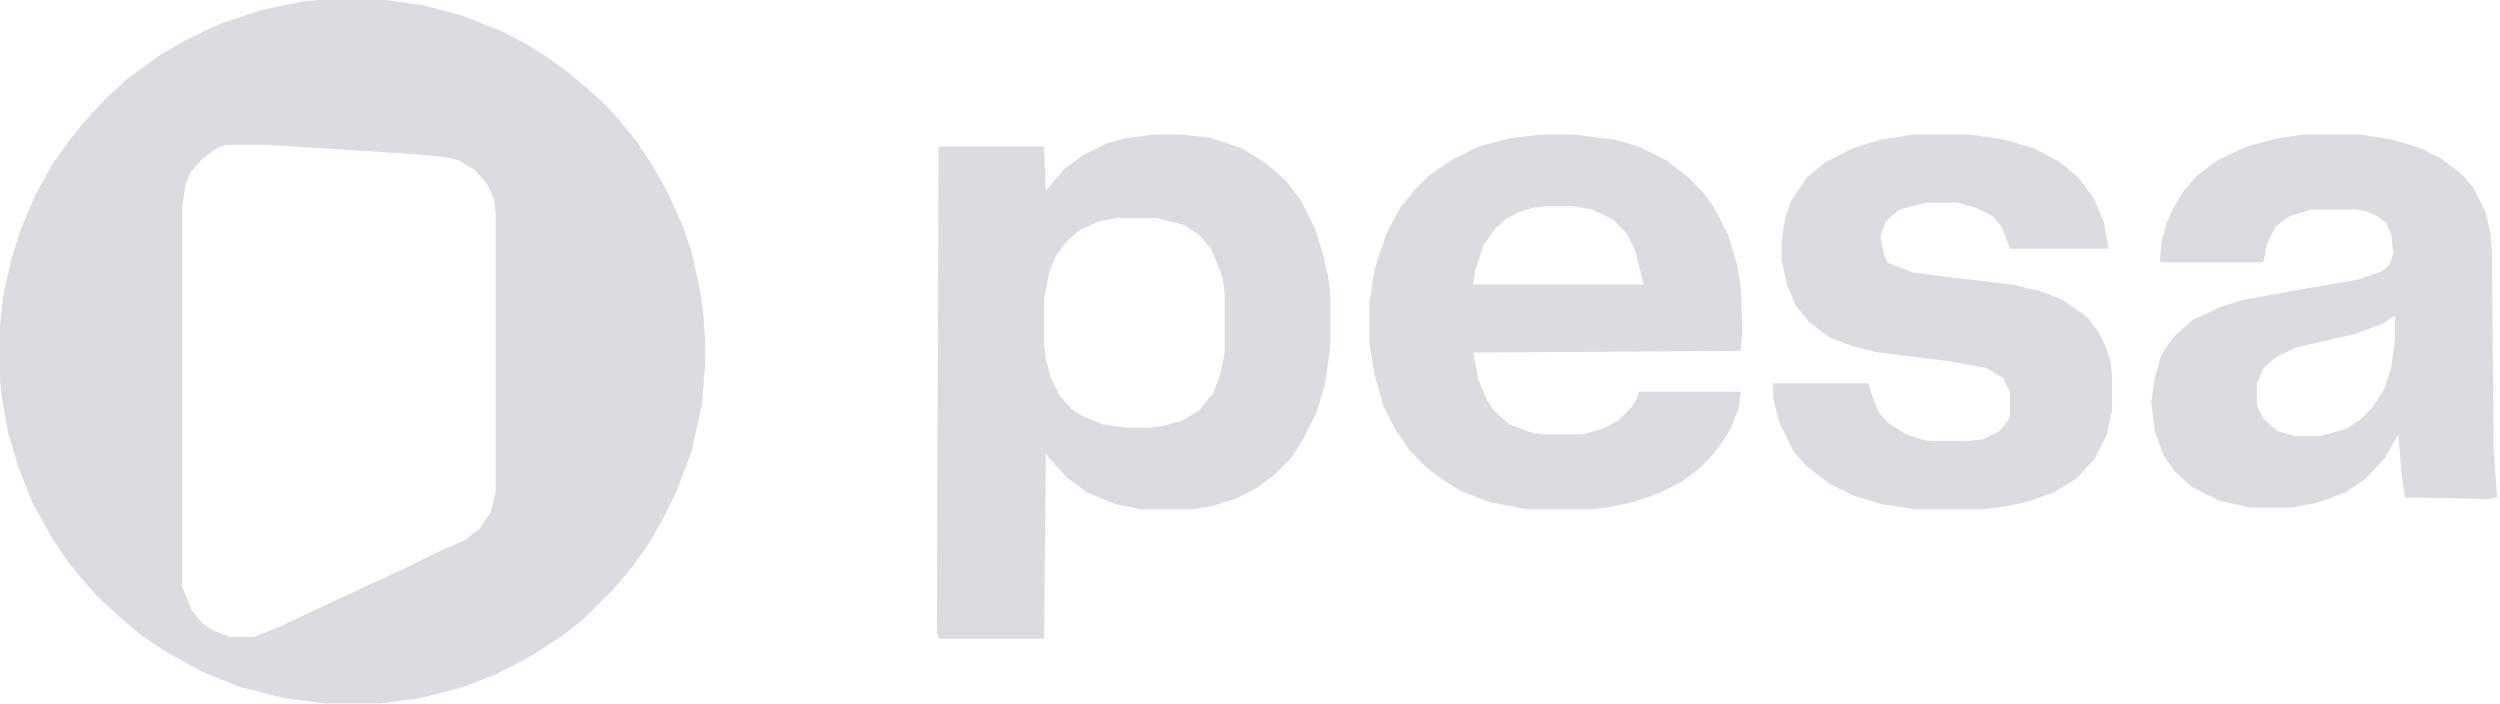
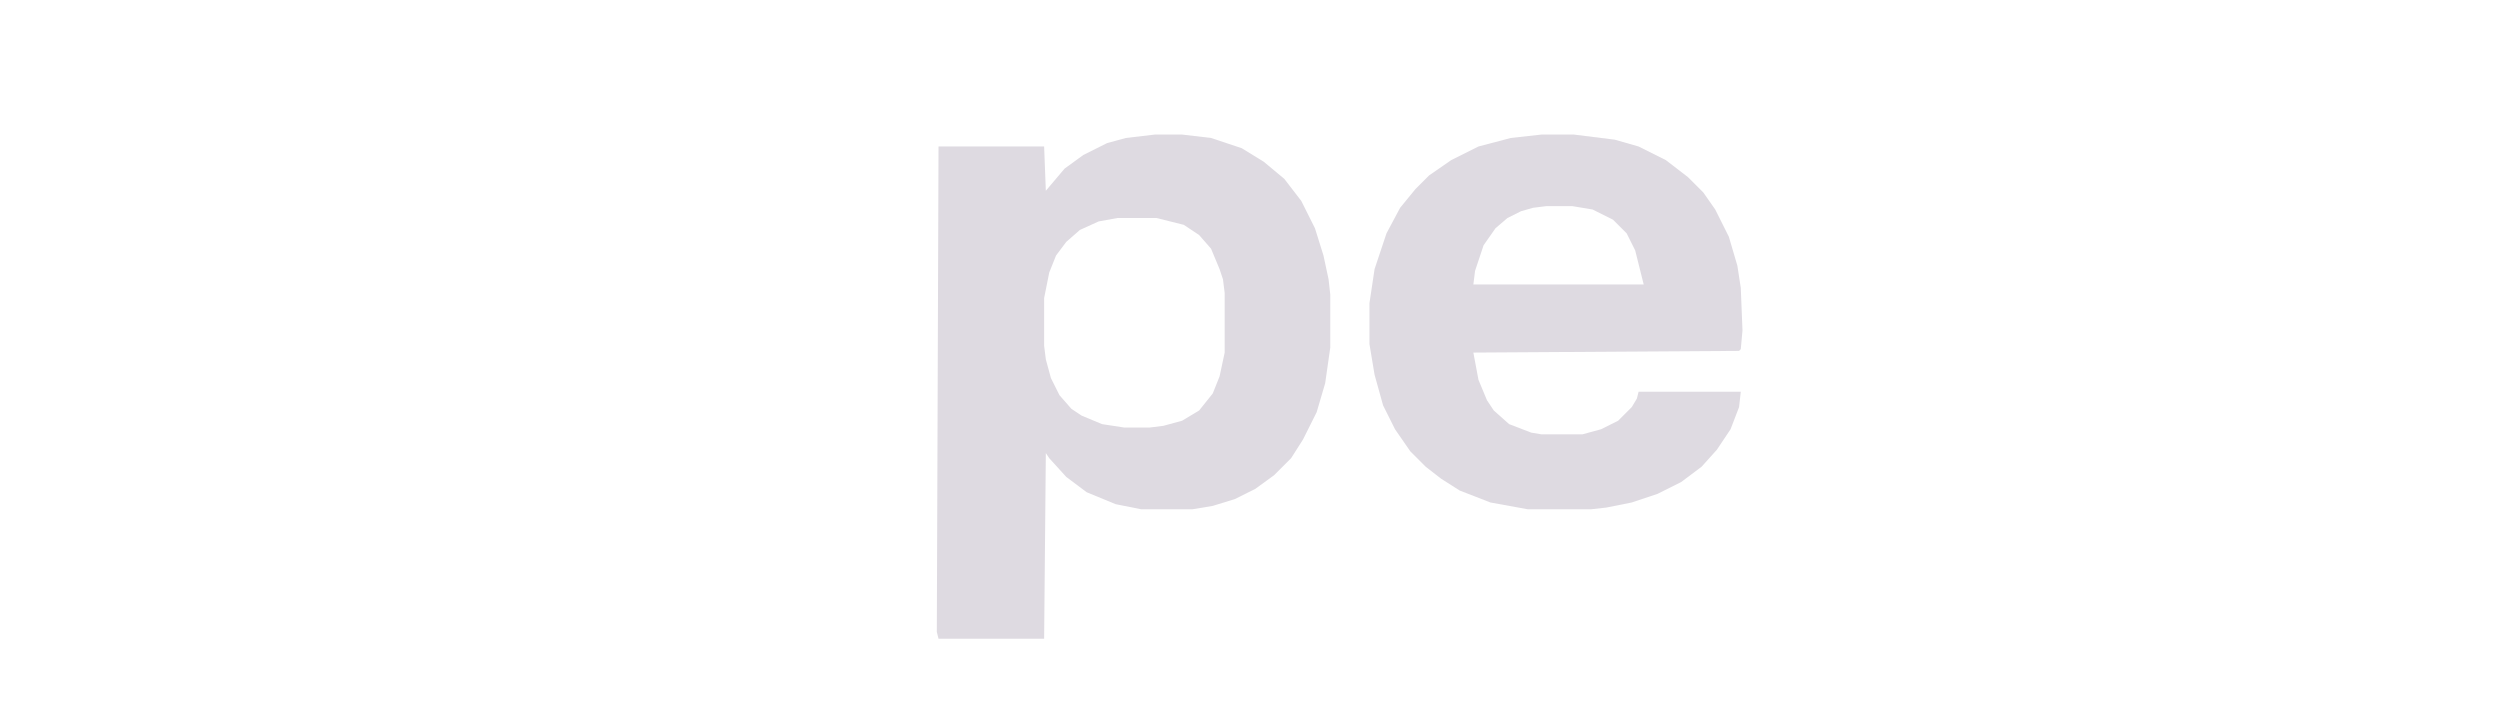
<svg xmlns="http://www.w3.org/2000/svg" width="774" height="218" viewBox="0 0 774 218" fill="none">
-   <path fill-rule="evenodd" clip-rule="evenodd" d="M119.18 0H98.613L93.34 0.527L80.684 3.164L68.027 7.383L56.953 12.656L49.043 17.402L39.551 24.258L32.168 31.113L26.367 37.441L21.621 43.242L16.348 50.625L11.074 60.117L6.328 71.191L3.691 79.629L1.055 91.231L0 100.723V117.598L0.527 122.871L2.637 134.473L5.801 145.02L10.02 155.566L15.82 166.113L21.094 174.023L26.367 180.352L30.059 184.57L36.914 190.898L43.77 196.699L51.68 201.973L62.227 207.773L73.828 212.52L88.066 216.211L100.723 217.793H117.598L129.727 216.211L142.383 213.047L153.457 208.828L164.531 203.027L173.496 197.227L180.352 191.953L189.844 182.461L195.645 175.605L200.918 168.223L205.137 160.84L209.355 152.402L214.102 139.746L217.266 125.508L218.32 112.852V105.996L217.793 97.559L216.738 89.648L214.102 78.047L211.465 70.137L206.719 59.59L201.973 51.152L196.699 43.242L191.426 36.914L187.734 32.695L182.461 27.949L175.605 22.148L169.805 17.93L164.004 14.238L156.094 10.02L142.91 4.746L130.781 1.582L119.18 0ZM82.266 44.824H70.137L66.973 45.879L62.754 49.043L59.062 53.262L57.48 56.953L56.426 63.809V181.406L56.953 182.988L59.59 189.316L62.754 193.008L65.918 195.117L71.191 197.227H78.574L86.484 194.062L104.414 185.625L126.035 175.605L134.473 171.387L143.965 167.168L148.711 163.477L151.875 158.73L153.457 152.402V65.918L152.93 61.699L150.82 56.953L147.129 52.734L141.855 49.57L137.109 48.516L124.453 47.461L82.266 44.824Z" fill="#DEDAE1" />
-   <path d="M592.207 41.66H610.137L620.684 43.242L629.648 45.879L637.559 50.098L643.359 54.844L648.105 61.172L651.27 68.555L652.852 76.992H622.266L619.629 70.137L616.992 66.973L611.719 64.336L605.918 62.754H596.426L587.988 64.863L583.77 68.555L582.188 73.301L583.242 78.574L584.297 81.211L592.207 84.375L604.863 85.957L622.793 88.066L631.758 90.176L638.613 92.812L643.887 96.504L646.523 98.613L649.688 102.832L651.797 107.051L653.379 111.797L653.906 116.016V127.09L652.324 134.473L648.633 141.855L642.832 148.184L635.977 152.402L627.012 155.566L618.574 157.148L613.828 157.676H592.734L582.715 156.094L573.75 153.457L566.367 149.766L559.512 144.492L555.293 139.746L551.074 131.309L548.965 123.398V118.652H578.496L579.551 122.344L581.66 127.617L584.297 130.781L590.098 134.473L594.844 136.055L598.008 136.582H608.027L613.828 136.055L619.102 133.418L621.738 130.254L622.266 128.672V121.289L620.156 117.07L614.883 113.906L603.281 111.797L581.66 109.16L573.223 107.051L566.367 104.414L560.039 99.668L555.82 94.394L553.184 88.066L551.602 80.684V74.883L552.656 67.5L554.766 61.699L559.512 54.844L565.312 50.098L573.75 45.879L582.188 43.242L592.207 41.66Z" fill="#DEDAE1" />
  <path fill-rule="evenodd" clip-rule="evenodd" d="M365.977 41.66H357.539L348.574 42.715L342.773 44.297L335.391 47.988L329.59 52.207L323.789 59.062L323.262 45.352H290.566L290.039 195.645L290.566 197.754H323.262L323.789 140.273L324.844 141.855L330.117 147.656L336.445 152.402L345.41 156.094L353.32 157.676H369.141L375.469 156.621L382.324 154.512L388.652 151.348L394.453 147.129L399.727 141.855L403.418 136.055L407.637 127.617L410.273 118.652L411.855 107.578V91.231L411.328 86.484L409.746 79.102L407.109 70.664L402.891 62.227L397.617 55.371L391.289 50.098L384.434 45.879L374.941 42.715L365.977 41.66ZM358.066 67.5H345.938L340.137 68.555L334.336 71.191L330.117 74.883L326.953 79.102L324.844 84.375L323.262 92.285V107.051L323.789 111.27L325.371 117.07L328.008 122.344L331.699 126.562L334.863 128.672L341.191 131.309L348.047 132.363H355.957L360.176 131.836L365.977 130.254L371.25 127.09L375.469 121.816L377.578 116.543L379.16 109.16V90.703L378.633 86.484L377.578 83.32L374.941 76.992L371.25 72.773L366.504 69.609L358.066 67.5Z" fill="#DEDAE1" />
-   <path fill-rule="evenodd" clip-rule="evenodd" d="M730.898 41.66H712.969L705.586 42.715L695.566 45.352L686.602 49.57L680.273 54.316L676.055 59.062L672.891 64.336L670.781 69.082L669.199 74.883L668.672 81.211H700.312L700.84 80.684L701.895 75.41L704.531 70.137L708.75 66.973L715.605 64.863H729.844L732.48 65.391L736.172 66.973L738.809 69.082L740.391 72.773L740.918 78.574L739.863 81.738L737.754 83.848L730.371 86.484L715.078 89.121L694.512 92.812L687.656 94.922L678.691 99.141L672.891 104.414L669.199 109.688L667.09 117.07L666.035 124.453L667.09 133.418L669.727 140.801L673.418 146.074L678.691 150.82L687.129 155.039L696.621 157.148H709.805L717.715 155.566L726.152 152.402L732.48 148.184L738.281 141.855L742.5 134.473L743.555 147.129L744.609 153.984L770.449 154.512L773.086 153.984L772.031 139.219L771.504 78.047L770.977 71.719L769.395 65.391L765.703 58.008L762.012 53.789L755.684 49.043L749.355 45.879L740.918 43.242L730.898 41.66ZM741.445 98.086H740.918L737.754 100.195L729.316 103.359L710.859 107.578L704.531 110.742L700.84 113.906L698.73 118.652V125.508L700.84 129.727L705.059 133.418L710.332 135H718.242L726.152 132.891L730.898 129.727L734.59 126.035L738.281 120.234L740.391 113.379L741.445 105.469V98.086Z" fill="#DEDAE1" />
  <path fill-rule="evenodd" clip-rule="evenodd" d="M487.266 41.66H477.246L467.754 42.715L457.734 45.352L449.297 49.57L442.441 54.316L438.223 58.535L433.477 64.336L429.258 72.246L425.566 83.32L423.984 93.867V106.523L425.566 116.016L428.203 125.508L431.895 132.891L436.641 139.746L441.387 144.492L446.133 148.184L451.934 151.875L461.426 155.566L473.027 157.676H492.539L497.285 157.148L505.195 155.566L513.105 152.93L520.488 149.238L526.816 144.492L531.562 139.219L535.781 132.891L538.418 126.035L538.945 121.289H507.305L506.777 123.398L505.195 126.035L500.977 130.254L495.703 132.891L489.902 134.473H477.246L474.082 133.945L467.227 131.309L462.48 127.09L460.371 123.926L457.734 117.598L456.152 109.16L538.418 108.633L538.945 108.105L539.473 102.305L538.945 89.121L537.891 82.266L535.254 73.301L531.035 64.863L527.344 59.59L522.598 54.844L515.742 49.57L507.305 45.352L499.922 43.242L487.266 41.66ZM486.738 63.809H478.828L474.609 64.336L470.918 65.391L466.699 67.5L463.008 70.664L459.316 75.938L456.68 83.848L456.152 88.066H508.887L506.25 77.519L503.613 72.246L499.395 68.027L493.066 64.863L486.738 63.809Z" fill="#DEDAE1" />
</svg>